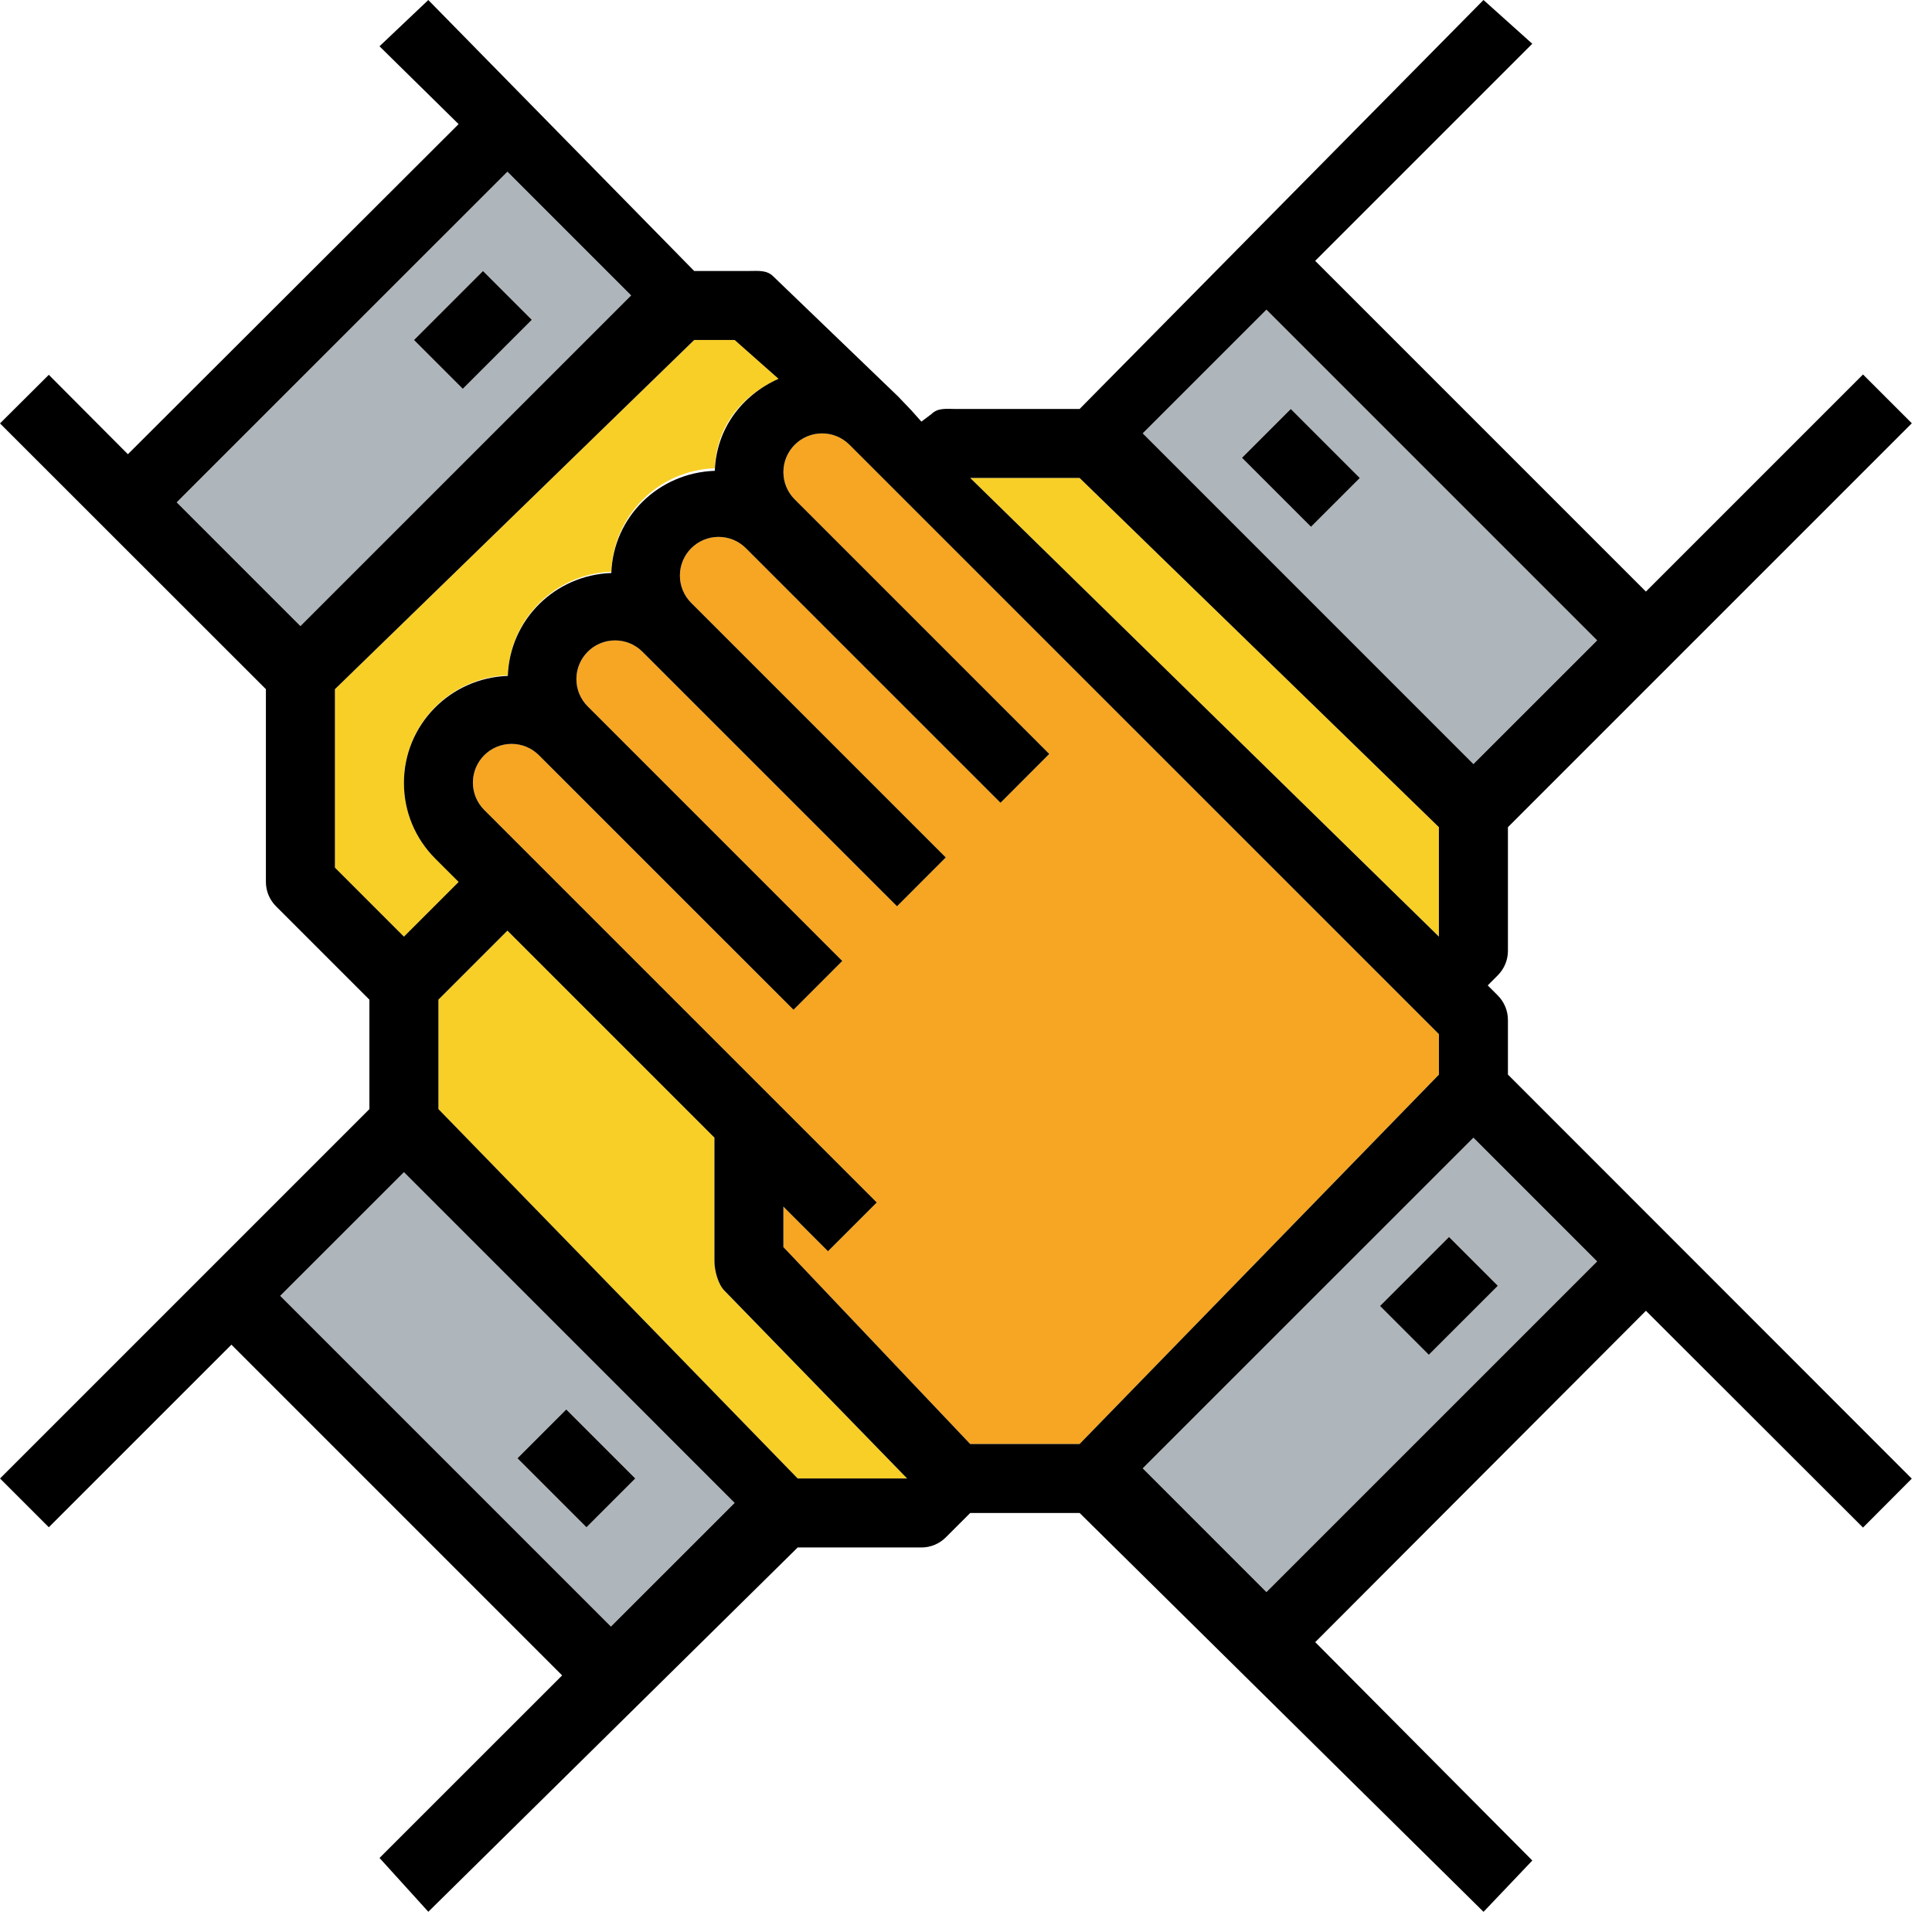
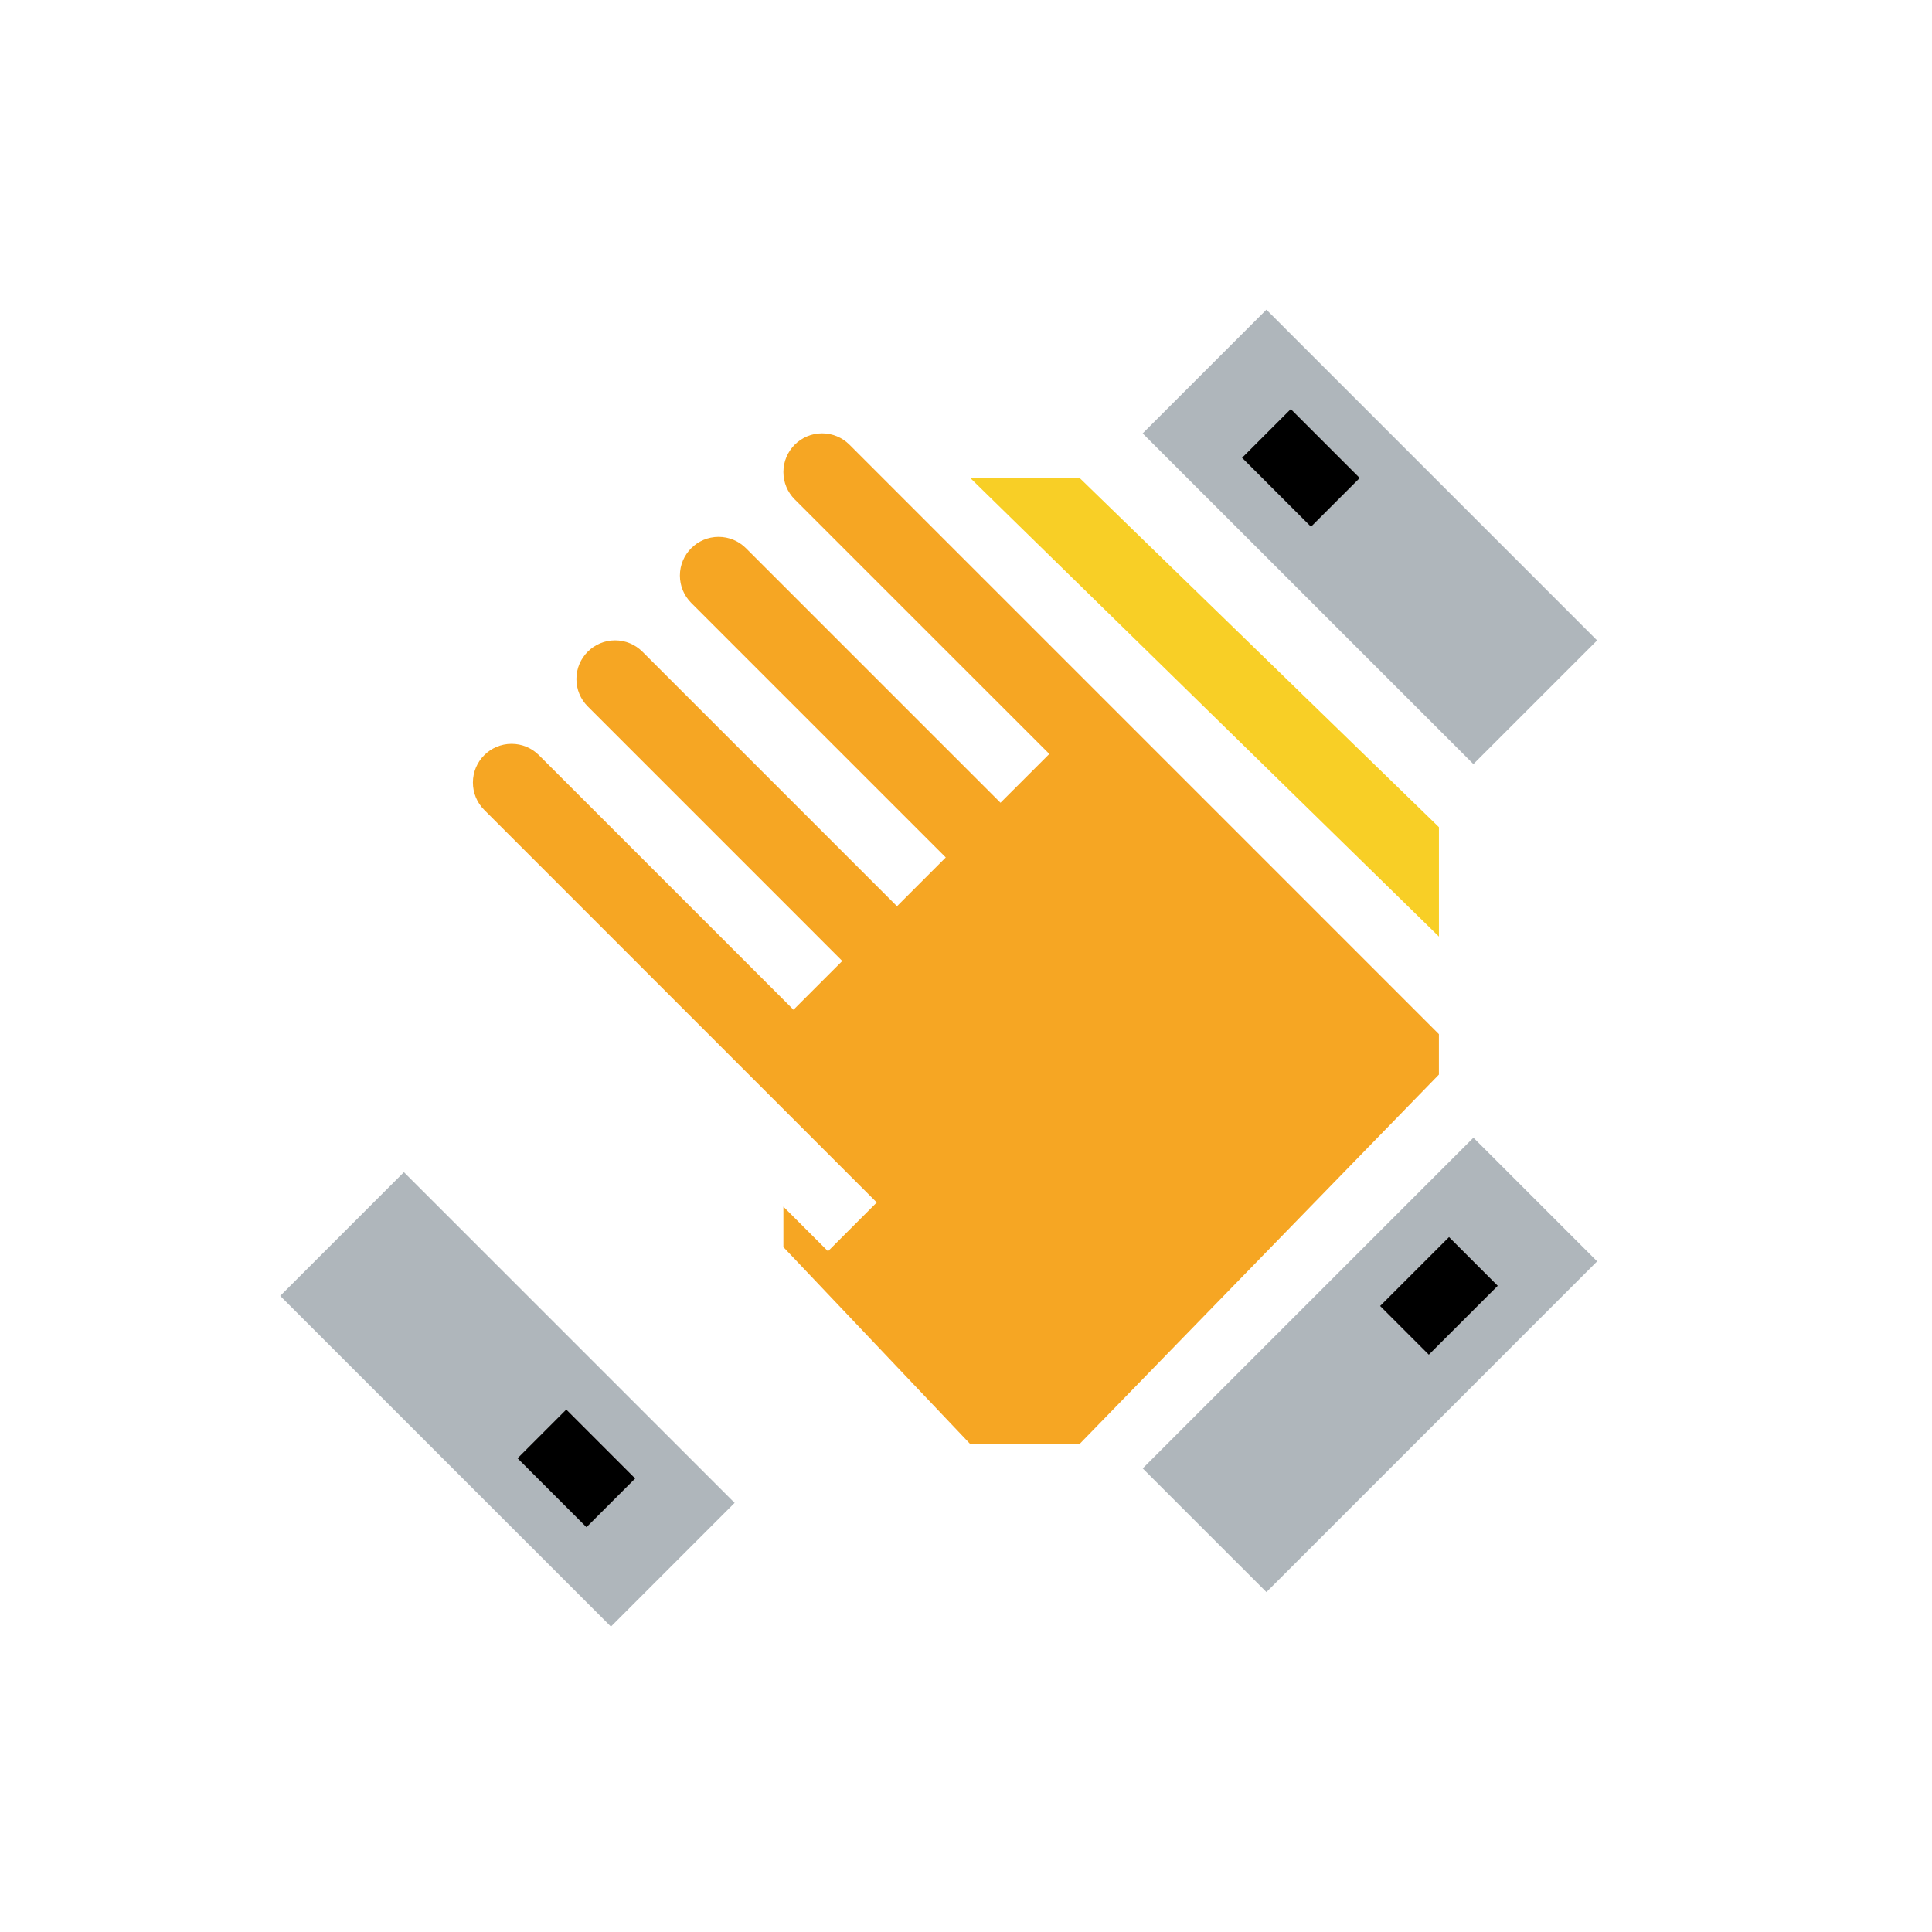
<svg xmlns="http://www.w3.org/2000/svg" width="70px" height="70px" viewBox="0 0 70 70" version="1.1">
  <title>business-2</title>
  <desc>Created with Sketch.</desc>
  <defs />
  <g id="Homepage" stroke="none" stroke-width="1" fill="none" fill-rule="evenodd">
    <g id="Home-final" transform="translate(-685, -2874)">
      <g id="business-2" transform="translate(685, 2874)">
        <g id="Group">
-           <path d="M16.617,31.953 L15.777,31.113 C15.041,30.375 14.635,29.396 14.635,28.354 C14.635,26.249 16.312,24.54 18.399,24.466 C18.471,22.426 20.109,20.789 22.149,20.716 C22.221,18.676 23.859,17.039 25.899,16.966 C25.953,15.438 26.883,14.315 28.207,13.725 L26.617,12.318 L25.152,12.318 L12.135,24.97 L12.135,31.435 L14.635,33.935 L16.617,31.953 Z" id="Shape" fill="#F8CF26" />
-           <path d="M18.385,6.22 L6.402,18.203 L10.885,22.684 L22.867,10.701 L18.385,6.22 Z M15,12.318 L17.5,9.818 L19.267,11.585 L16.767,14.085 L15,12.318 Z" id="Shape" fill="#AFB6BB" />
          <path d="M22.135,58.934 L26.617,54.451 L14.635,42.47 L10.152,46.953 L22.135,58.934 Z M20.519,51.068 L23.019,53.568 L21.251,55.335 L18.751,52.835 L20.519,51.068 Z" id="Shape" fill="#AFB6BB" />
          <polygon id="Shape" fill="#F8CF26" points="52.135 29.97 39.116 17.317 35.153 17.317 52.135 33.934" />
          <path d="M41.403,53.203 L45.885,57.684 L57.867,45.701 L53.385,41.22 L41.403,53.203 Z M51.769,49.086 L50,47.318 L52.5,44.818 L54.267,46.585 L51.769,49.086 Z" id="Shape" fill="#AFB6BB" />
-           <path d="M25.885,45.703 L25.885,41.22 L18.385,33.72 L15.885,36.22 L15.885,40.185 L28.902,53.568 L32.867,53.568 L26.25,46.769 C26.016,46.534 25.885,46.034 25.885,45.703 Z" id="Shape" fill="#F8CF26" />
          <path d="M38.019,27.317 L36.25,29.085 L27.026,19.861 C26.761,19.598 26.41,19.451 26.035,19.451 C25.262,19.451 24.634,20.08 24.634,20.852 C24.634,21.227 24.78,21.579 25.044,21.844 L34.267,31.067 L32.5,32.835 L23.276,23.611 C23.011,23.348 22.66,23.201 22.285,23.201 C21.512,23.201 20.884,23.83 20.884,24.602 C20.884,24.977 21.03,25.329 21.294,25.594 L30.517,34.818 L28.75,36.585 L19.526,27.361 C19.261,27.098 18.91,26.951 18.535,26.951 C17.762,26.951 17.134,27.58 17.134,28.352 C17.134,28.727 17.28,29.079 17.544,29.344 L31.767,43.568 L30,45.335 L28.384,43.72 L28.384,45.185 L35.151,52.318 L39.116,52.318 L52.134,38.934 L52.134,37.469 L31.25,16.585 L30.776,16.111 C30.511,15.848 30.16,15.701 29.785,15.701 C29.012,15.701 28.384,16.33 28.384,17.102 C28.384,17.477 28.53,17.829 28.794,18.094 L38.019,27.317 Z" id="Shape" fill="#F6A623" />
          <path d="M57.866,23.203 L45.884,11.22 L41.401,15.703 L53.384,27.684 L57.866,23.203 Z M47.5,19.085 L45,16.585 L46.767,14.818 L49.267,17.317 L47.5,19.085 Z" id="Shape" fill="#AFB6BB" />
          <g fill="#000000">
-             <path d="M54.635,36.953 C54.635,36.621 54.502,36.303 54.269,36.069 L53.903,35.703 L54.269,35.336 C54.502,35.101 54.635,34.784 54.635,34.453 L54.635,29.97 L69.269,15.336 L67.5,13.568 L59.634,21.434 L47.651,9.451 L55.517,1.585 L53.75,0 L39.116,14.818 L34.634,14.818 C34.303,14.818 33.984,14.766 33.75,15.001 L33.384,15.276 L33.017,14.865 L32.544,14.369 L28.017,10.014 C27.782,9.777 27.465,9.818 27.134,9.818 L25.151,9.818 L15.518,0.001 L13.75,1.677 L16.616,4.497 L4.634,16.457 L1.768,13.58 L0,15.341 L9.634,24.97 L9.634,31.953 C9.634,32.284 9.765,32.601 10,32.836 L13.384,36.22 L13.384,40.185 L0.001,53.568 L1.769,55.335 L8.385,48.72 L20.367,60.703 L13.751,67.317 L15.519,69.267 L28.902,56.068 L33.385,56.068 C33.716,56.068 34.034,55.936 34.269,55.701 L35.153,54.818 L39.117,54.818 L53.751,69.269 L55.519,67.41 L47.653,59.498 L59.635,47.492 L67.5,55.347 L69.267,53.574 L54.635,38.934 L54.635,36.953 Z M45.885,11.22 L57.867,23.203 L53.385,27.684 L41.403,15.701 L45.885,11.22 Z M39.116,17.317 L52.134,29.97 L52.134,33.935 L35.153,17.317 L39.116,17.317 Z M52.135,37.47 L52.135,38.935 L39.116,52.318 L35.151,52.318 L28.384,45.184 L28.384,43.719 L30,45.335 L31.767,43.568 L17.544,29.345 C17.28,29.08 17.134,28.727 17.134,28.354 C17.134,27.581 17.762,26.953 18.535,26.953 C18.91,26.953 19.261,27.099 19.526,27.363 L28.75,36.586 L30.517,34.818 L21.294,25.594 C21.03,25.33 20.884,24.977 20.884,24.604 C20.884,23.831 21.512,23.203 22.285,23.203 C22.66,23.203 23.011,23.349 23.276,23.613 L32.5,32.836 L34.267,31.067 L25.044,21.844 C24.78,21.58 24.634,21.227 24.634,20.854 C24.634,20.081 25.262,19.453 26.035,19.453 C26.41,19.453 26.761,19.599 27.026,19.863 L36.25,29.086 L38.017,27.317 L28.794,18.094 C28.53,17.83 28.384,17.477 28.384,17.104 C28.384,16.331 29.012,15.703 29.785,15.703 C30.16,15.703 30.511,15.849 30.776,16.113 L31.25,16.586 L52.135,37.47 Z M18.385,6.22 L22.867,10.703 L10.885,22.684 L6.402,18.201 L18.385,6.22 Z M12.135,24.97 L25.152,12.318 L26.617,12.318 L28.207,13.725 C26.883,14.315 25.953,15.529 25.899,17.058 C23.859,17.13 22.221,18.723 22.149,20.761 C20.109,20.834 18.471,22.449 18.399,24.489 C16.312,24.562 14.635,26.26 14.635,28.365 C14.635,29.407 15.041,30.381 15.777,31.117 L16.617,31.955 L14.635,33.936 L12.135,31.435 L12.135,24.97 L12.135,24.97 Z M22.135,58.934 L10.152,46.951 L14.635,42.47 L26.617,54.453 L22.135,58.934 Z M28.902,53.568 L15.885,40.184 L15.885,36.219 L18.385,33.719 L25.885,41.219 L25.885,45.701 C25.885,46.032 26.016,46.534 26.251,46.767 L32.867,53.568 C32.867,53.568 28.902,53.568 28.902,53.568 Z M45.885,57.684 L41.403,53.201 L53.385,41.22 L57.867,45.703 L45.885,57.684 Z" id="Shape" />
            <rect id="Rectangle-path" transform="translate(52.135, 46.952) rotate(-45) translate(-52.135, -46.952) " x="50.367" y="45.702" width="3.535" height="2.5" />
            <rect id="Rectangle-path" transform="translate(20.883, 53.201) rotate(-45) translate(-20.883, -53.201) " x="19.633" y="51.434" width="2.5" height="3.535" />
-             <rect id="Rectangle-path" transform="translate(17.134, 11.953) rotate(-45) translate(-17.134, -11.953) " x="15.366" y="10.703" width="3.535" height="2.5" />
            <rect id="Rectangle-path" transform="translate(47.134, 16.953) rotate(-45) translate(-47.134, -16.953) " x="45.884" y="15.185" width="2.5" height="3.535" />
          </g>
        </g>
      </g>
    </g>
  </g>
</svg>